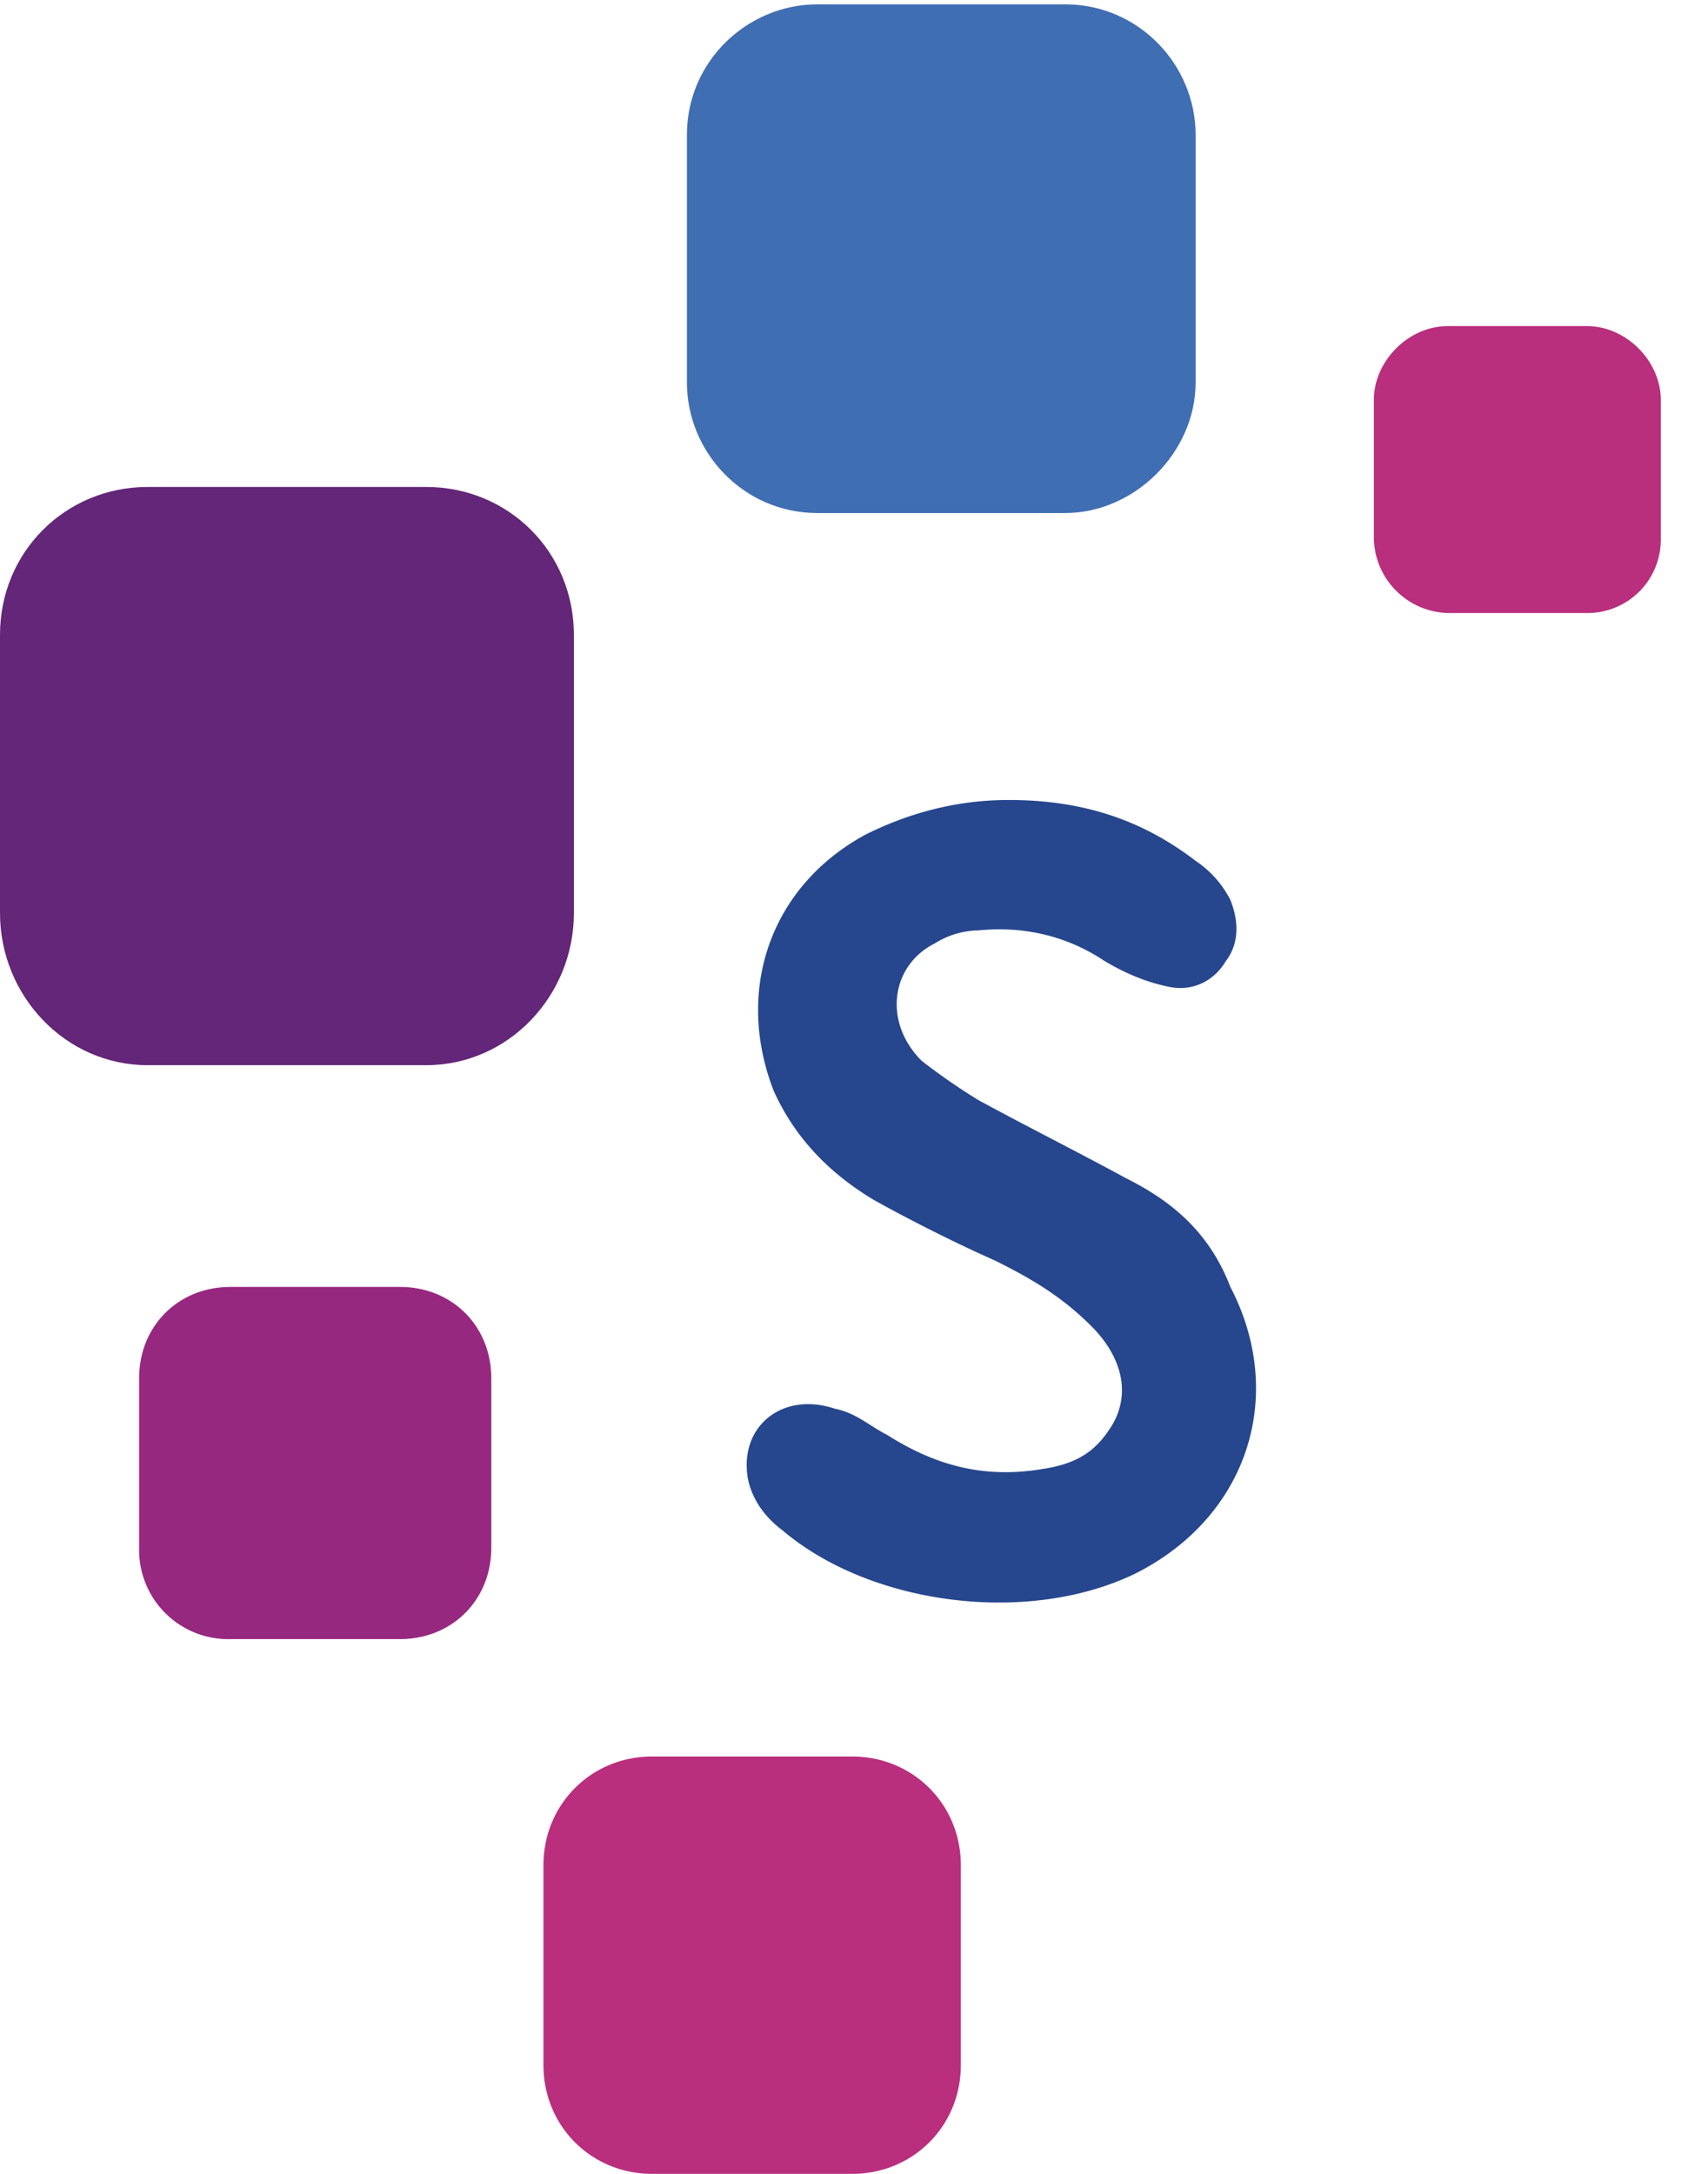
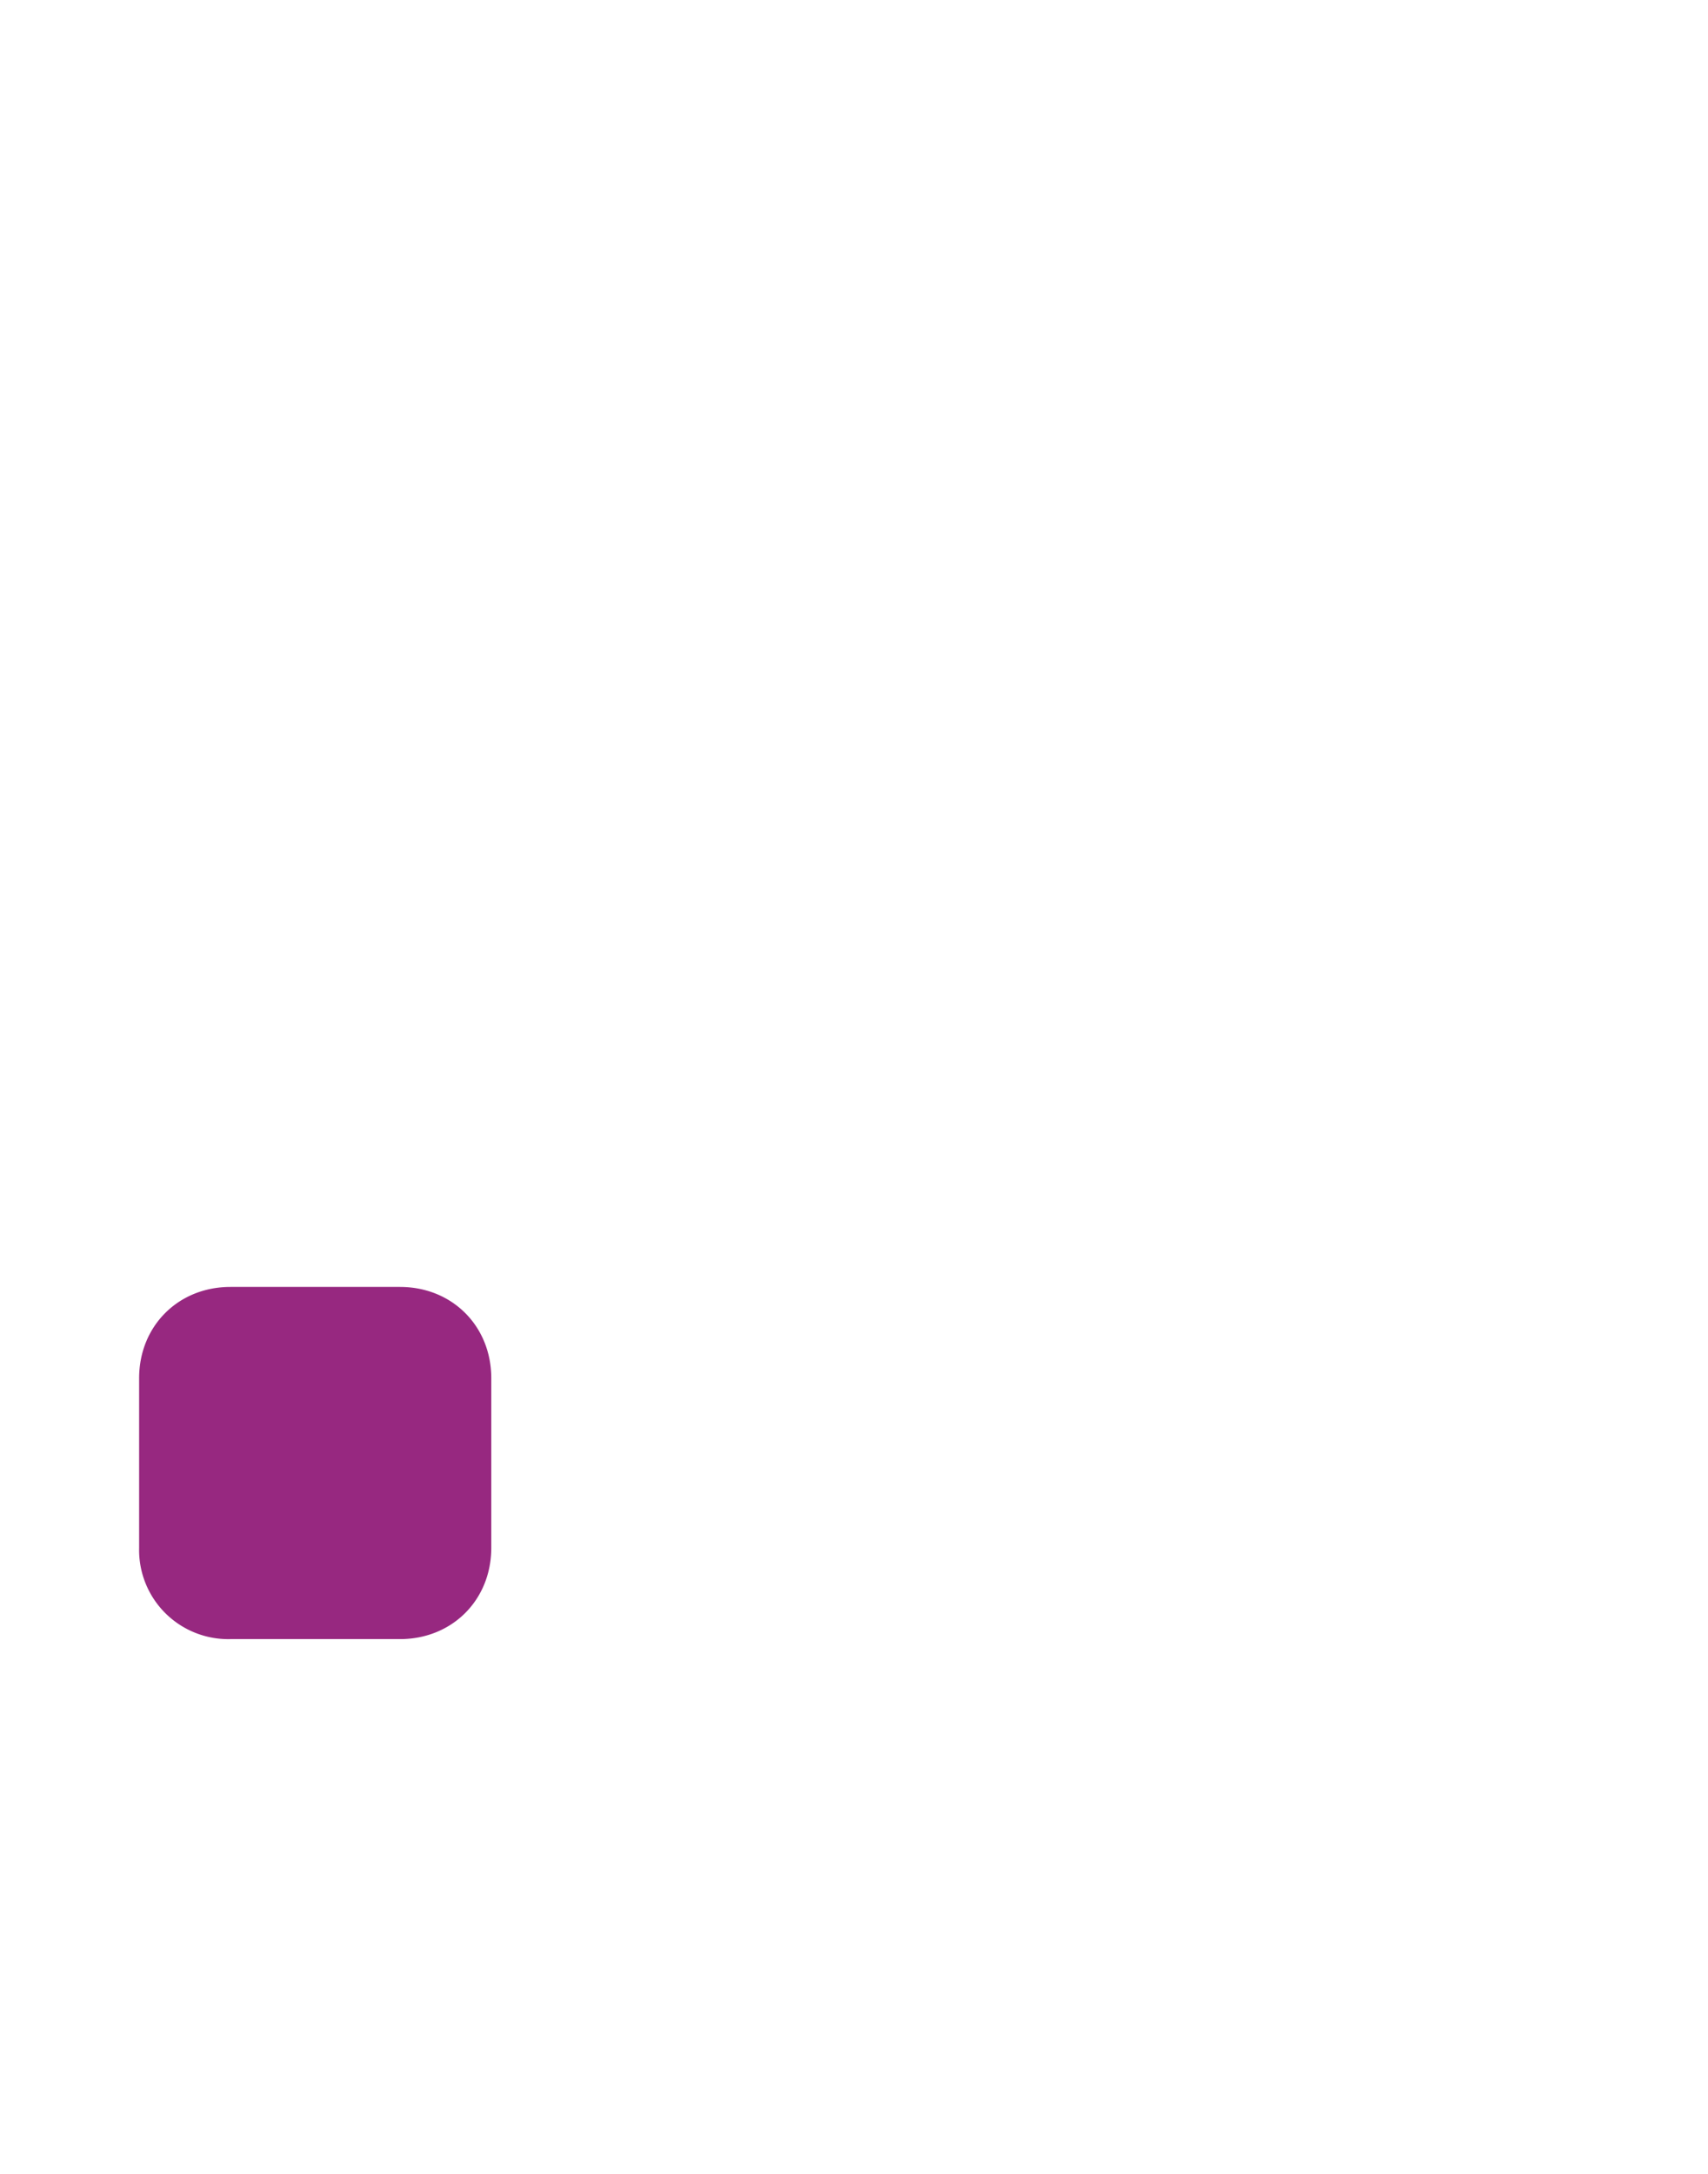
<svg xmlns="http://www.w3.org/2000/svg" viewBox="0 0 22 28">
  <g fill="none">
-     <path fill="#406EB2" d="M13.72 6.608h-3.192c-.952 0-1.68-.784-1.68-1.68V1.736c0-.952.784-1.68 1.68-1.68h3.192c.952 0 1.68.784 1.68 1.68v3.192c0 .896-.784 1.68-1.68 1.68" />
-     <path fill="#632678" d="M5.488 13.72H1.904C.84 13.72 0 12.824 0 11.76V8.176c0-1.064.84-1.904 1.904-1.904h3.584c1.064 0 1.904.84 1.904 1.904v3.584c0 1.064-.84 1.96-1.904 1.96" />
    <path fill="#972880" d="M5.152 21.112H2.968a1.148 1.148 0 0 1-1.176-1.176v-2.184c0-.672.504-1.176 1.176-1.176h2.184c.672 0 1.176.504 1.176 1.176v2.184c0 .672-.504 1.176-1.176 1.176" />
-     <path fill="#B92F7D" d="M10.976 28H8.4c-.784 0-1.4-.616-1.4-1.4v-2.576c0-.784.616-1.4 1.4-1.4h2.576c.784 0 1.4.616 1.4 1.4V26.6c0 .784-.616 1.4-1.4 1.4M20.44 7.896h-1.792a.981.981 0 0 1-.952-.952V5.152c0-.504.448-.952.952-.952h1.792c.504 0 .952.448.952.952v1.792a.944.944 0 0 1-.952.952" />
-     <path fill="#26478D" d="M14.504 15.176c-.616-.336-1.288-.672-1.904-1.008a8.192 8.192 0 0 1-.728-.504c-.504-.504-.392-1.232.168-1.512a1.08 1.08 0 0 1 .56-.168c.56-.056 1.12.056 1.624.392.28.168.56.28.84.336.28.056.56-.056.728-.336.168-.224.168-.504.056-.784a1.322 1.322 0 0 0-.448-.504c-.728-.56-1.512-.784-2.408-.784-.672 0-1.288.168-1.848.448-1.232.672-1.68 2.016-1.176 3.304.28.616.728 1.064 1.288 1.4.504.28 1.064.56 1.568.784.448.224.84.448 1.232.84.448.448.504.952.224 1.344-.224.336-.504.448-.896.504-.728.112-1.344-.056-1.96-.448-.224-.112-.392-.28-.672-.336-.672-.224-1.232.224-1.12.896.056.28.224.504.448.672 1.12.952 3.136 1.232 4.536.56 1.456-.728 1.96-2.296 1.232-3.696-.28-.728-.784-1.12-1.344-1.4" />
  </g>
</svg>